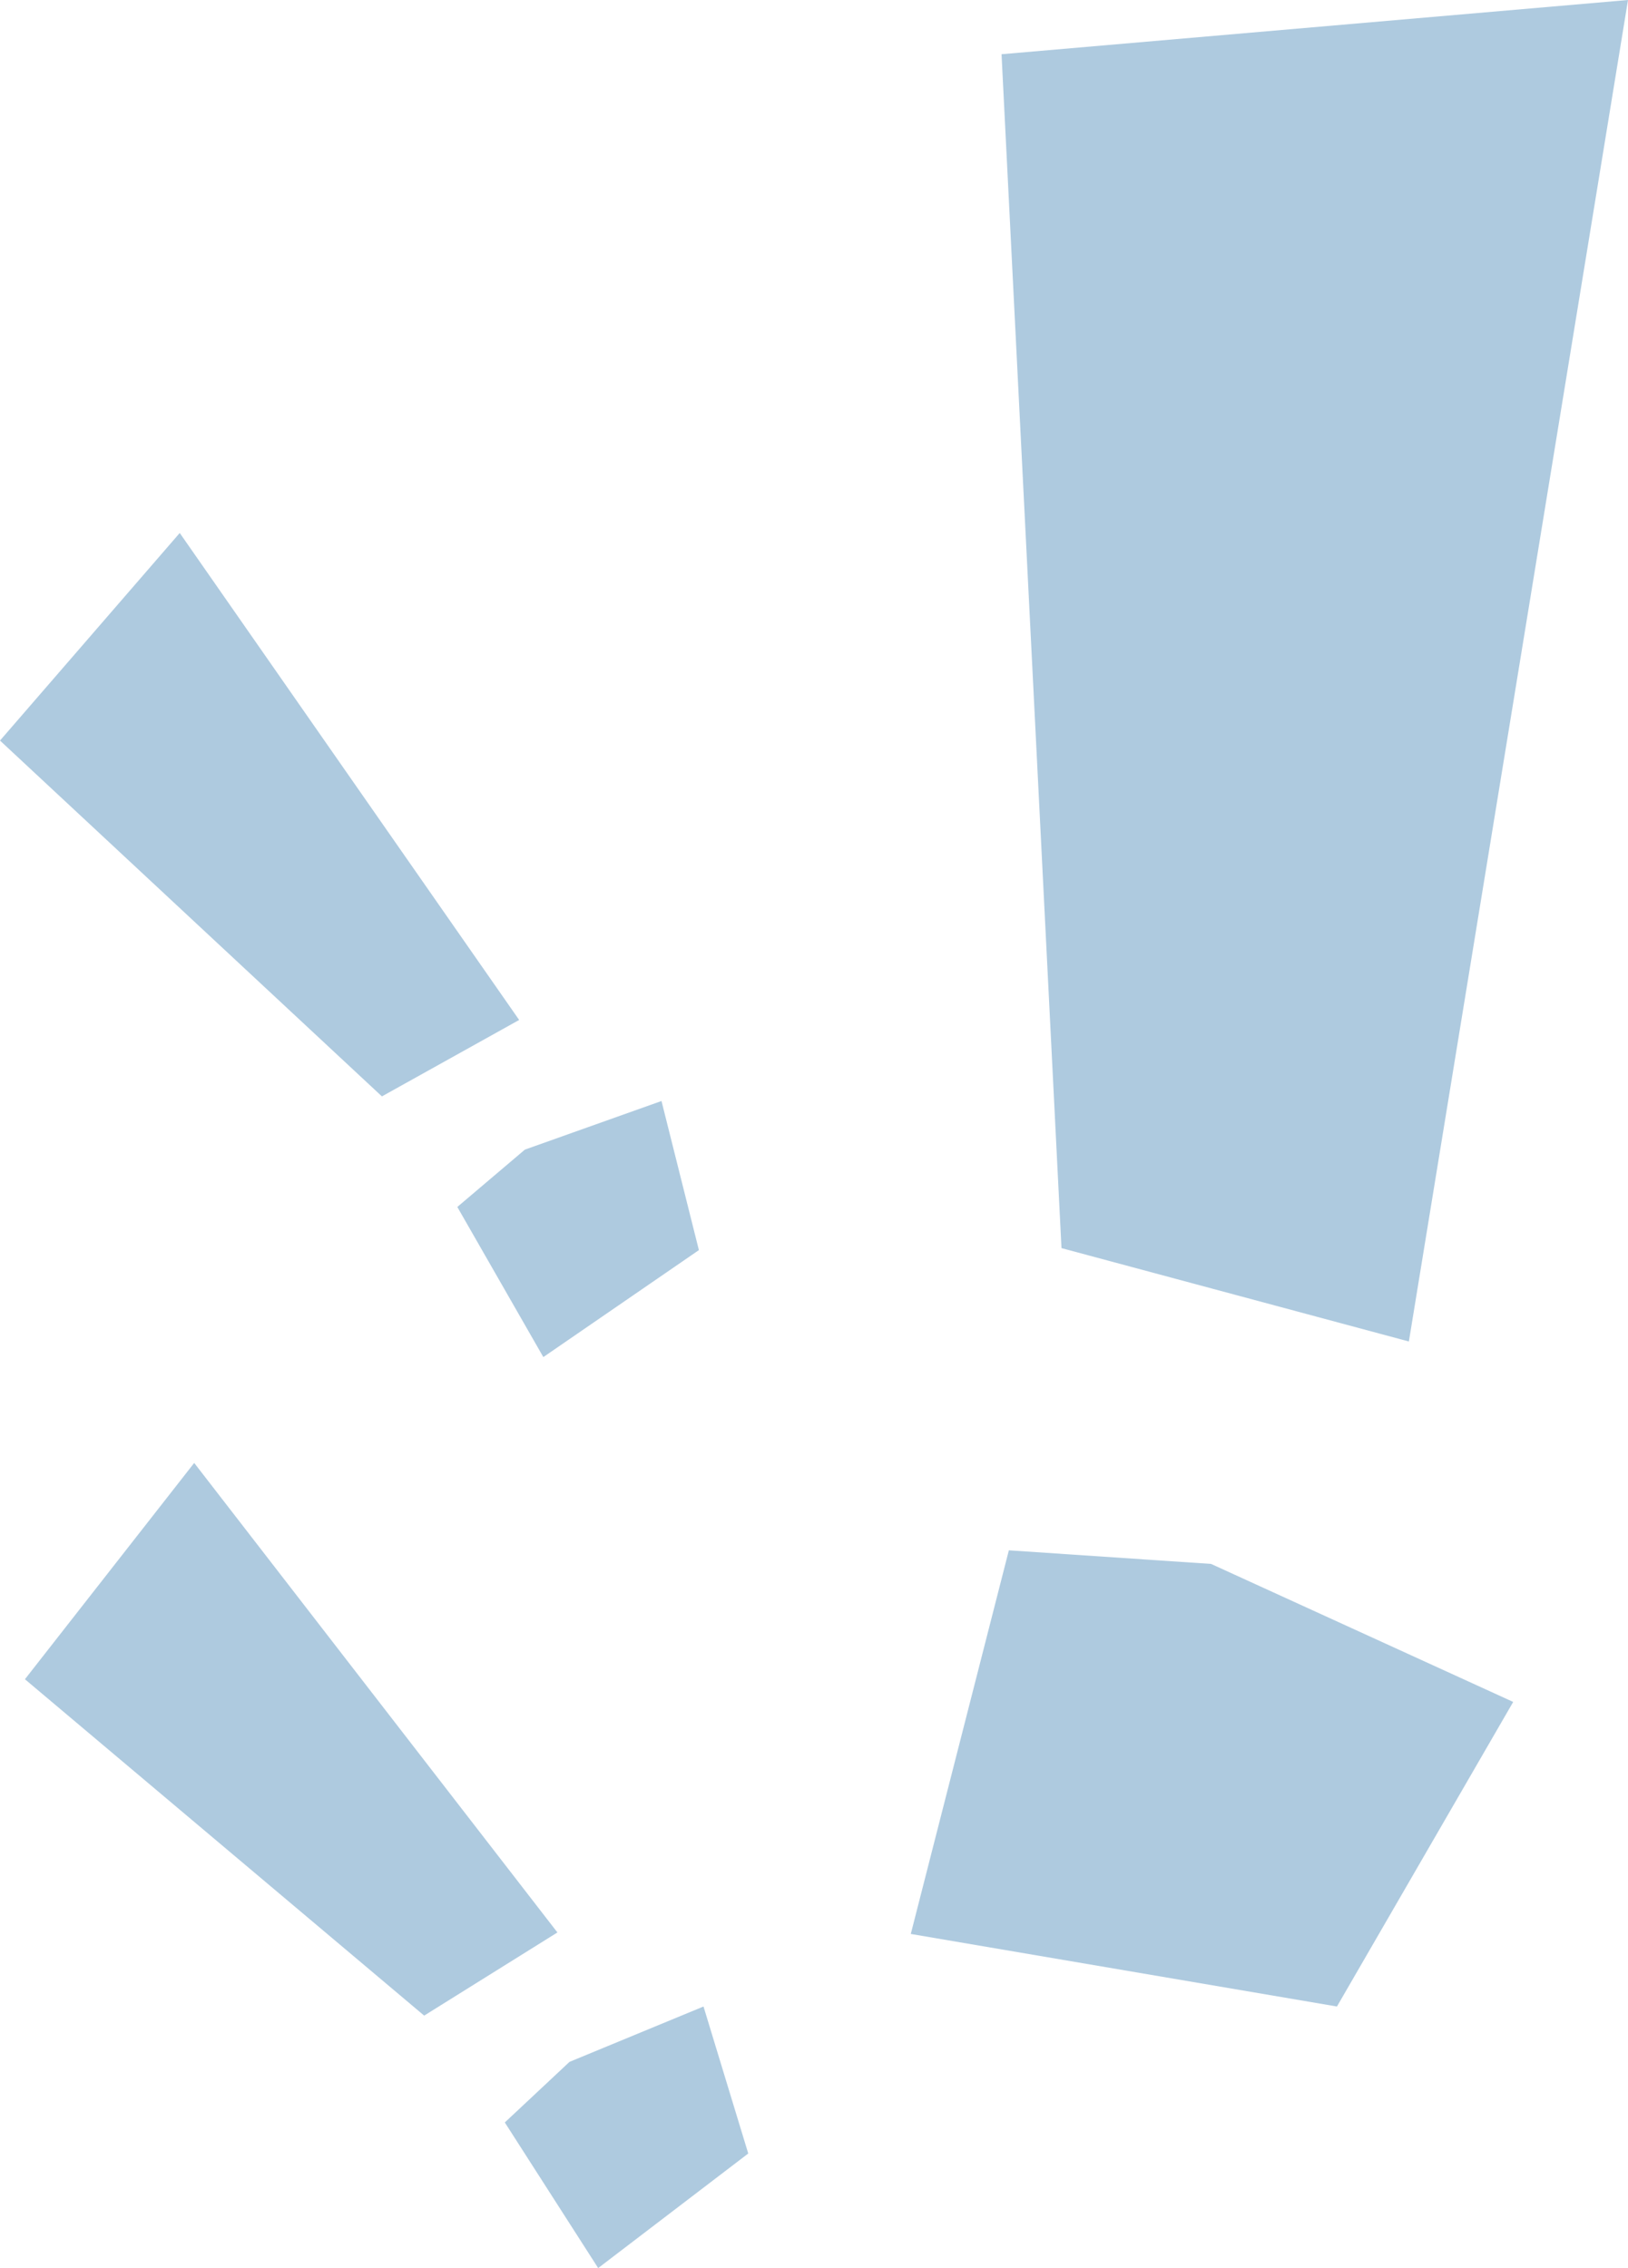
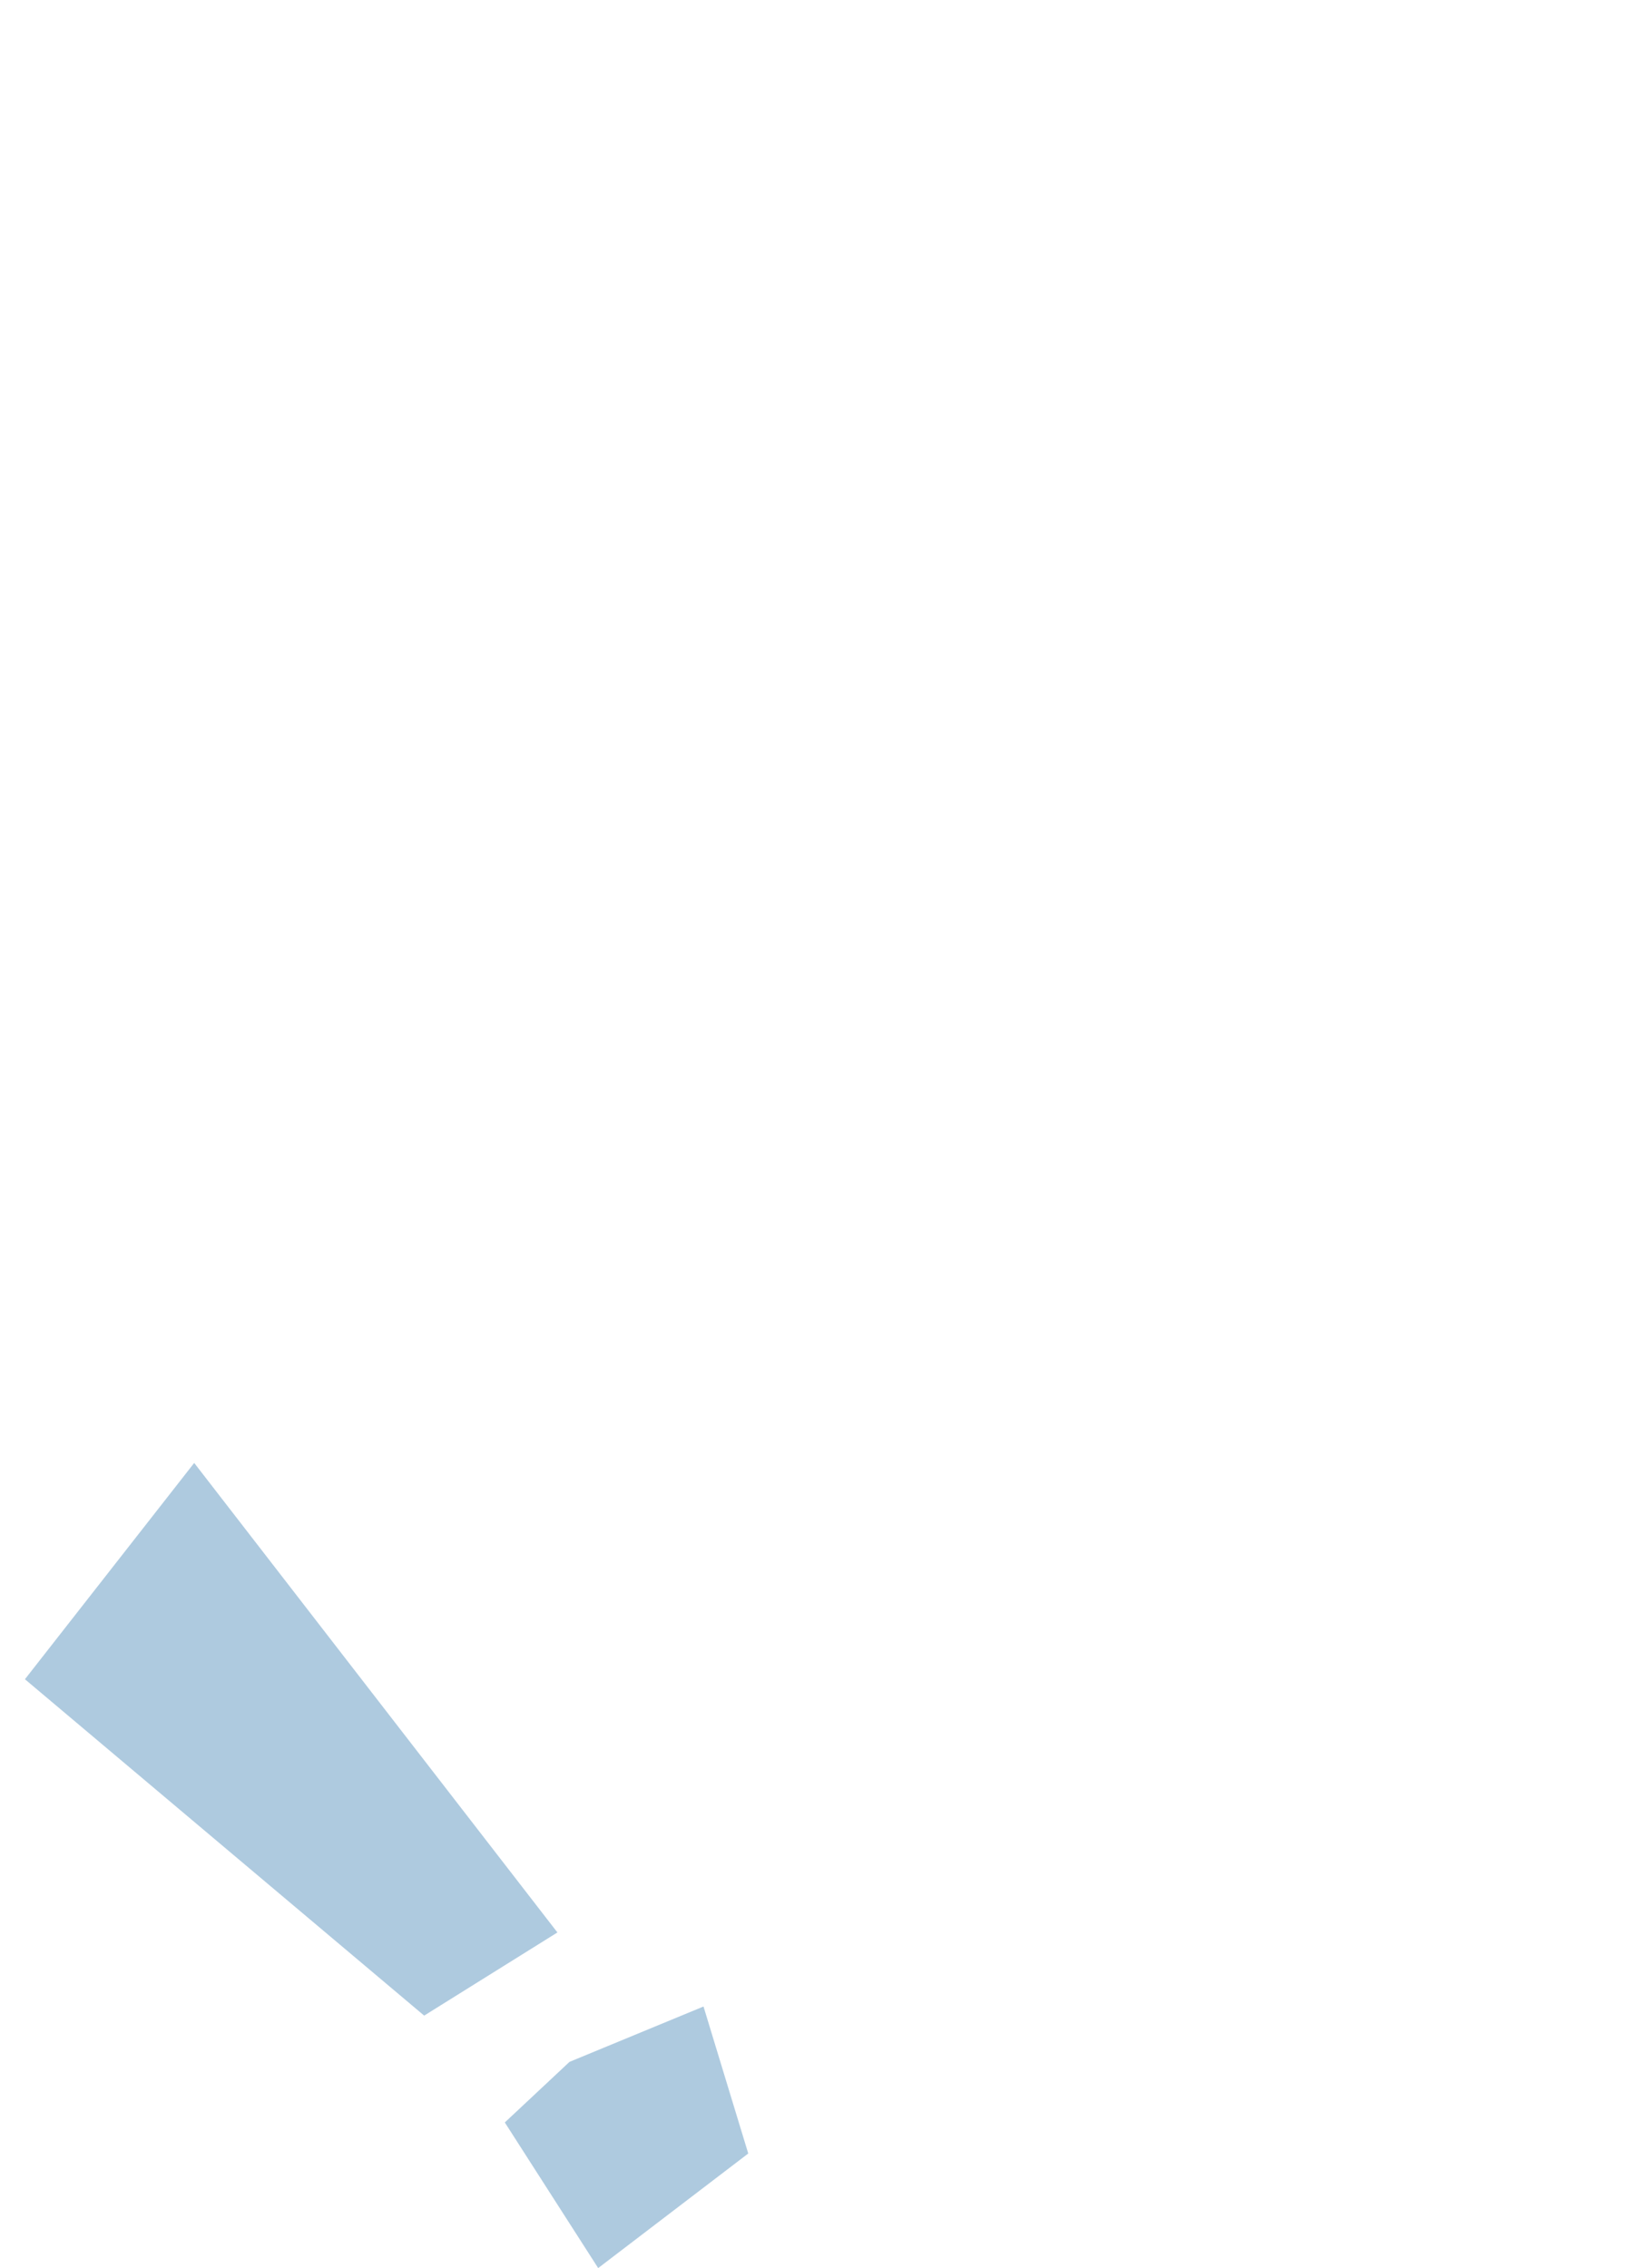
<svg xmlns="http://www.w3.org/2000/svg" id="Layer_2" viewBox="0 0 130.61 181.92">
  <defs>
    <style>.cls-1{fill:#aecadf;}</style>
  </defs>
  <g id="Layer_1-2">
-     <path class="cls-1" d="M80.35,4.35L130.61,0l-17.58,107.6-27.87-7.49-4.81-95.77ZM80.94,124.34l-7.87,30.78,34.19,5.82,14.14-24.43-24.24-11.07-16.22-1.09Z" />
-     <path class="cls-1" d="M0,59.4l14.42-16.65,27.23,39.06-11.01,6.13L0,59.4ZM36.69,96.81l6.9,12.04,12.48-8.58-3-11.96-10.96,3.9-5.41,4.59Z" />
-     <path class="cls-1" d="M2,134.69l13.58-17.35,29.14,37.66-10.69,6.67L2,134.69ZM40.5,170.24l7.49,11.68,12.04-9.19-3.59-11.79-10.75,4.44-5.18,4.85Z" />
+     <path class="cls-1" d="M2,134.69l13.58-17.35,29.14,37.66-10.69,6.67L2,134.69ZM40.5,170.24l7.49,11.68,12.04-9.19-3.59-11.79-10.75,4.44-5.18,4.85" />
  </g>
</svg>